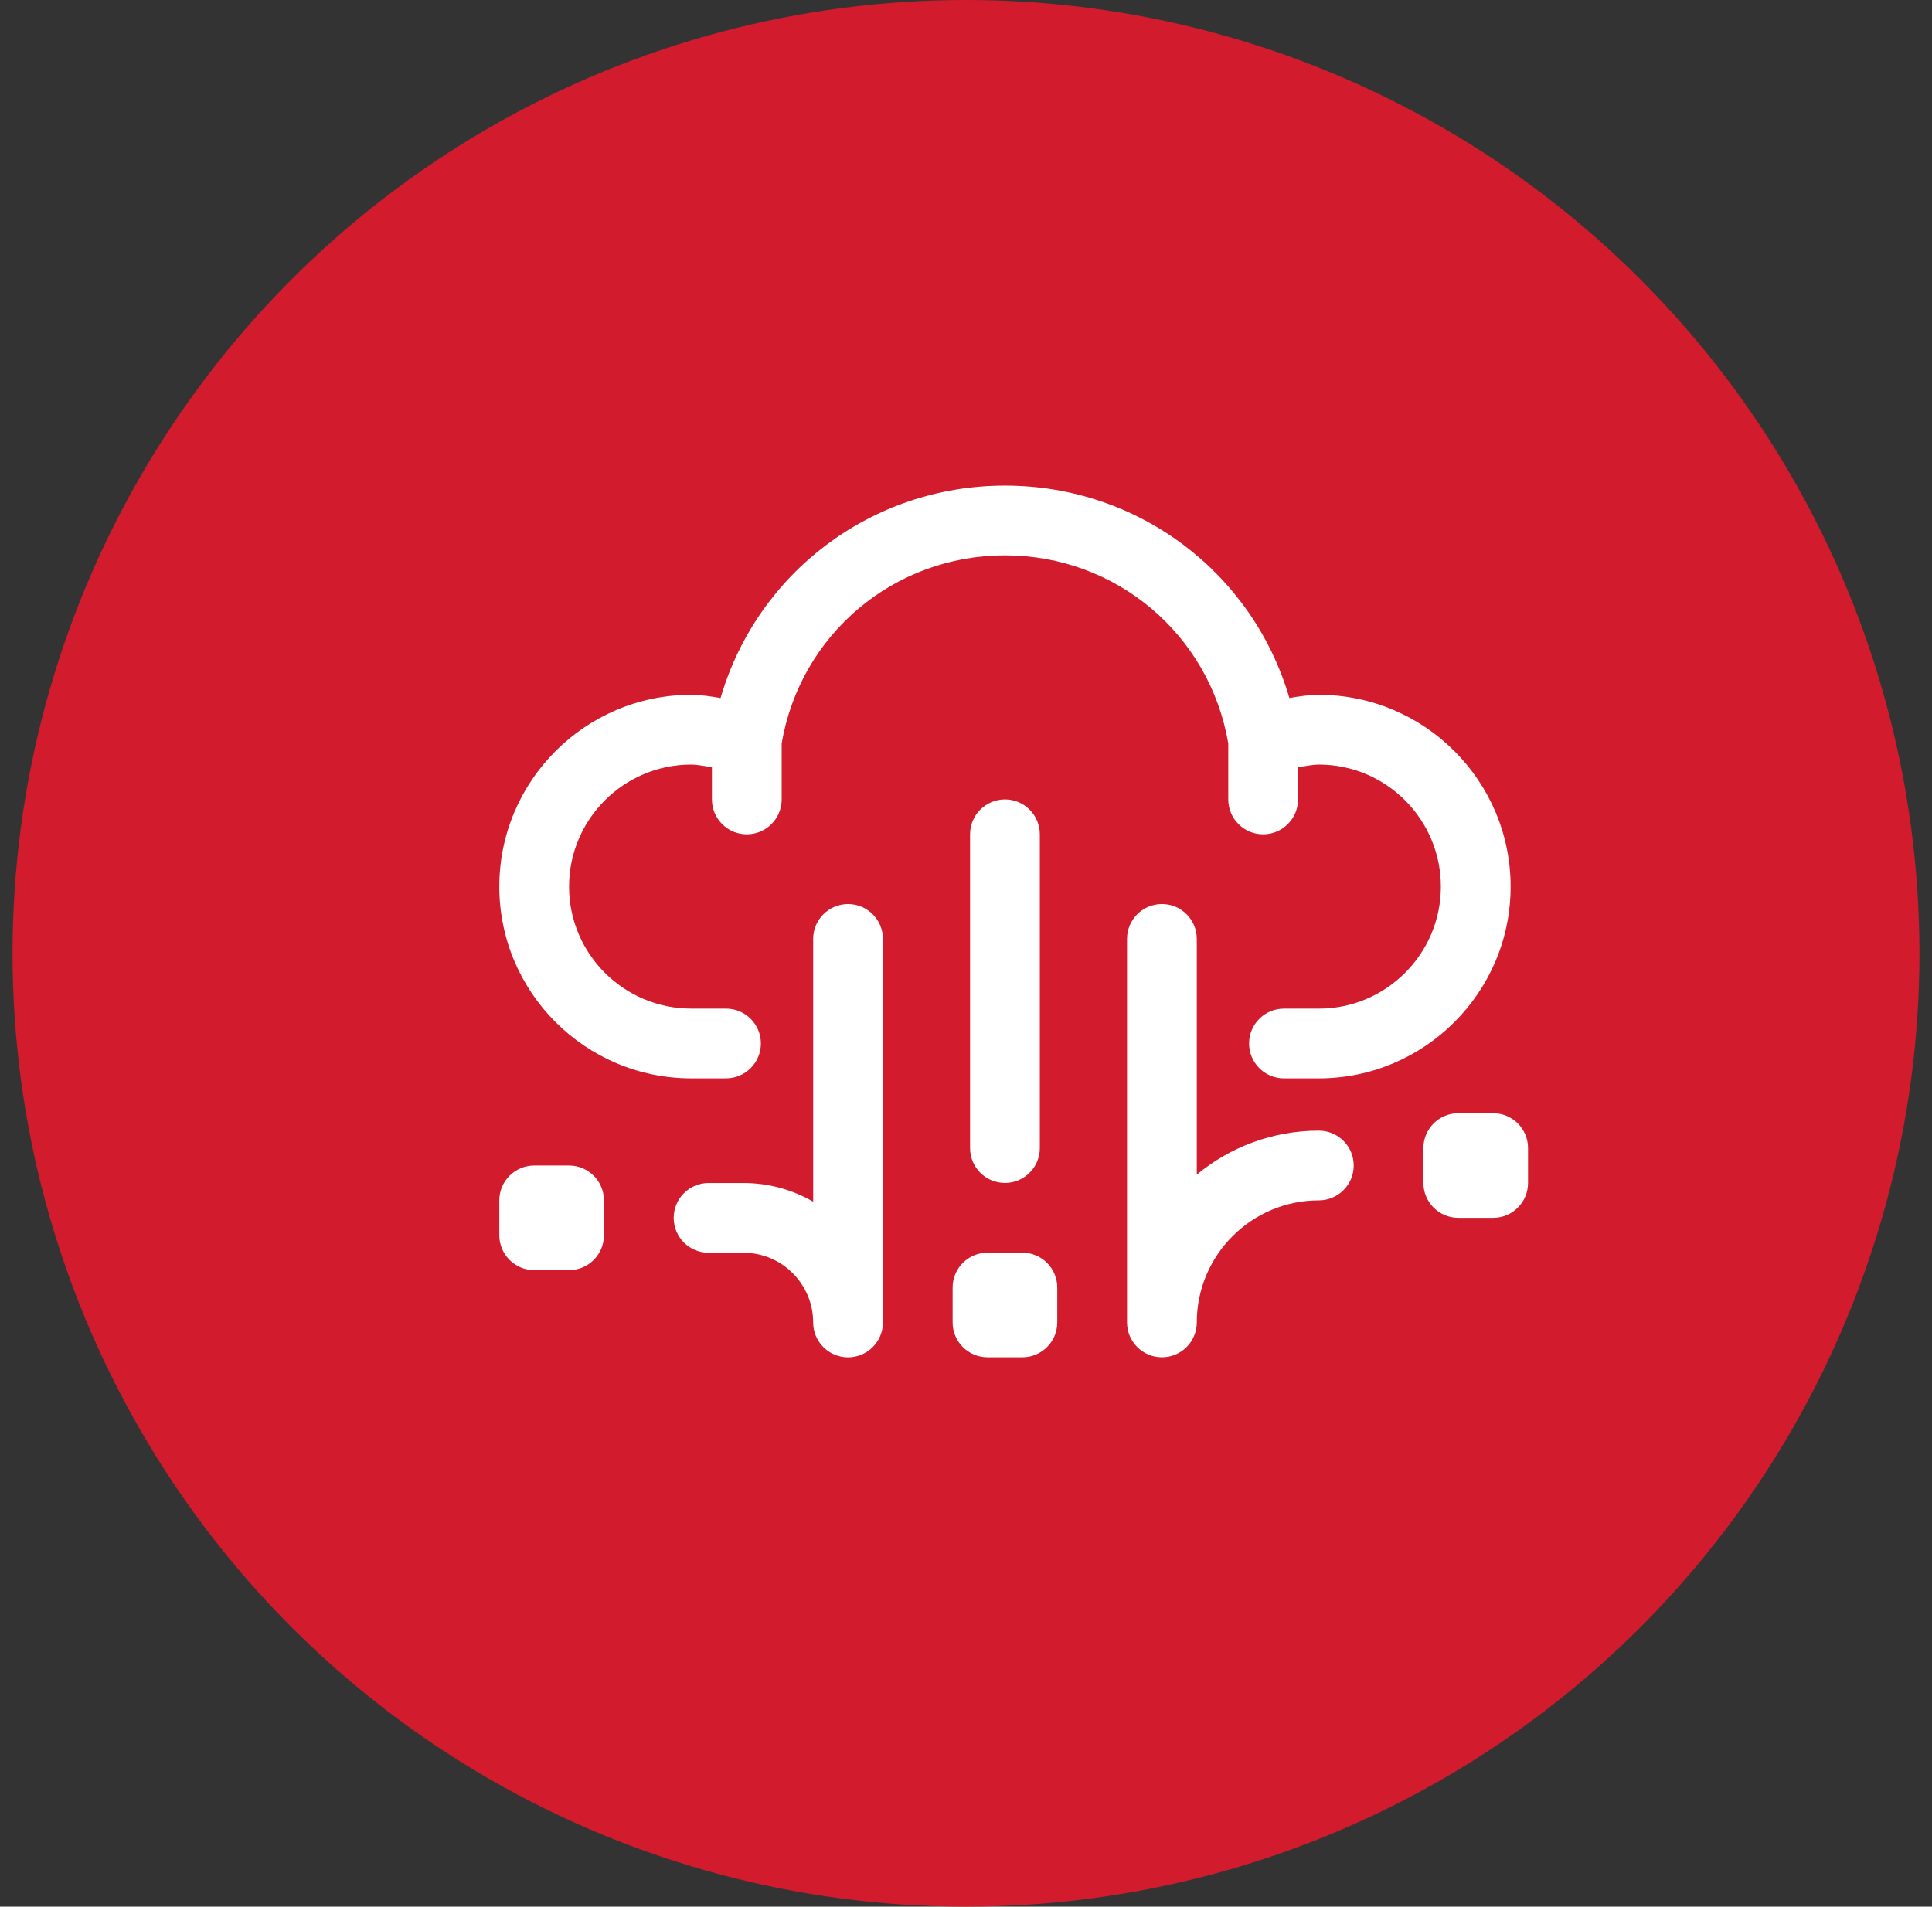
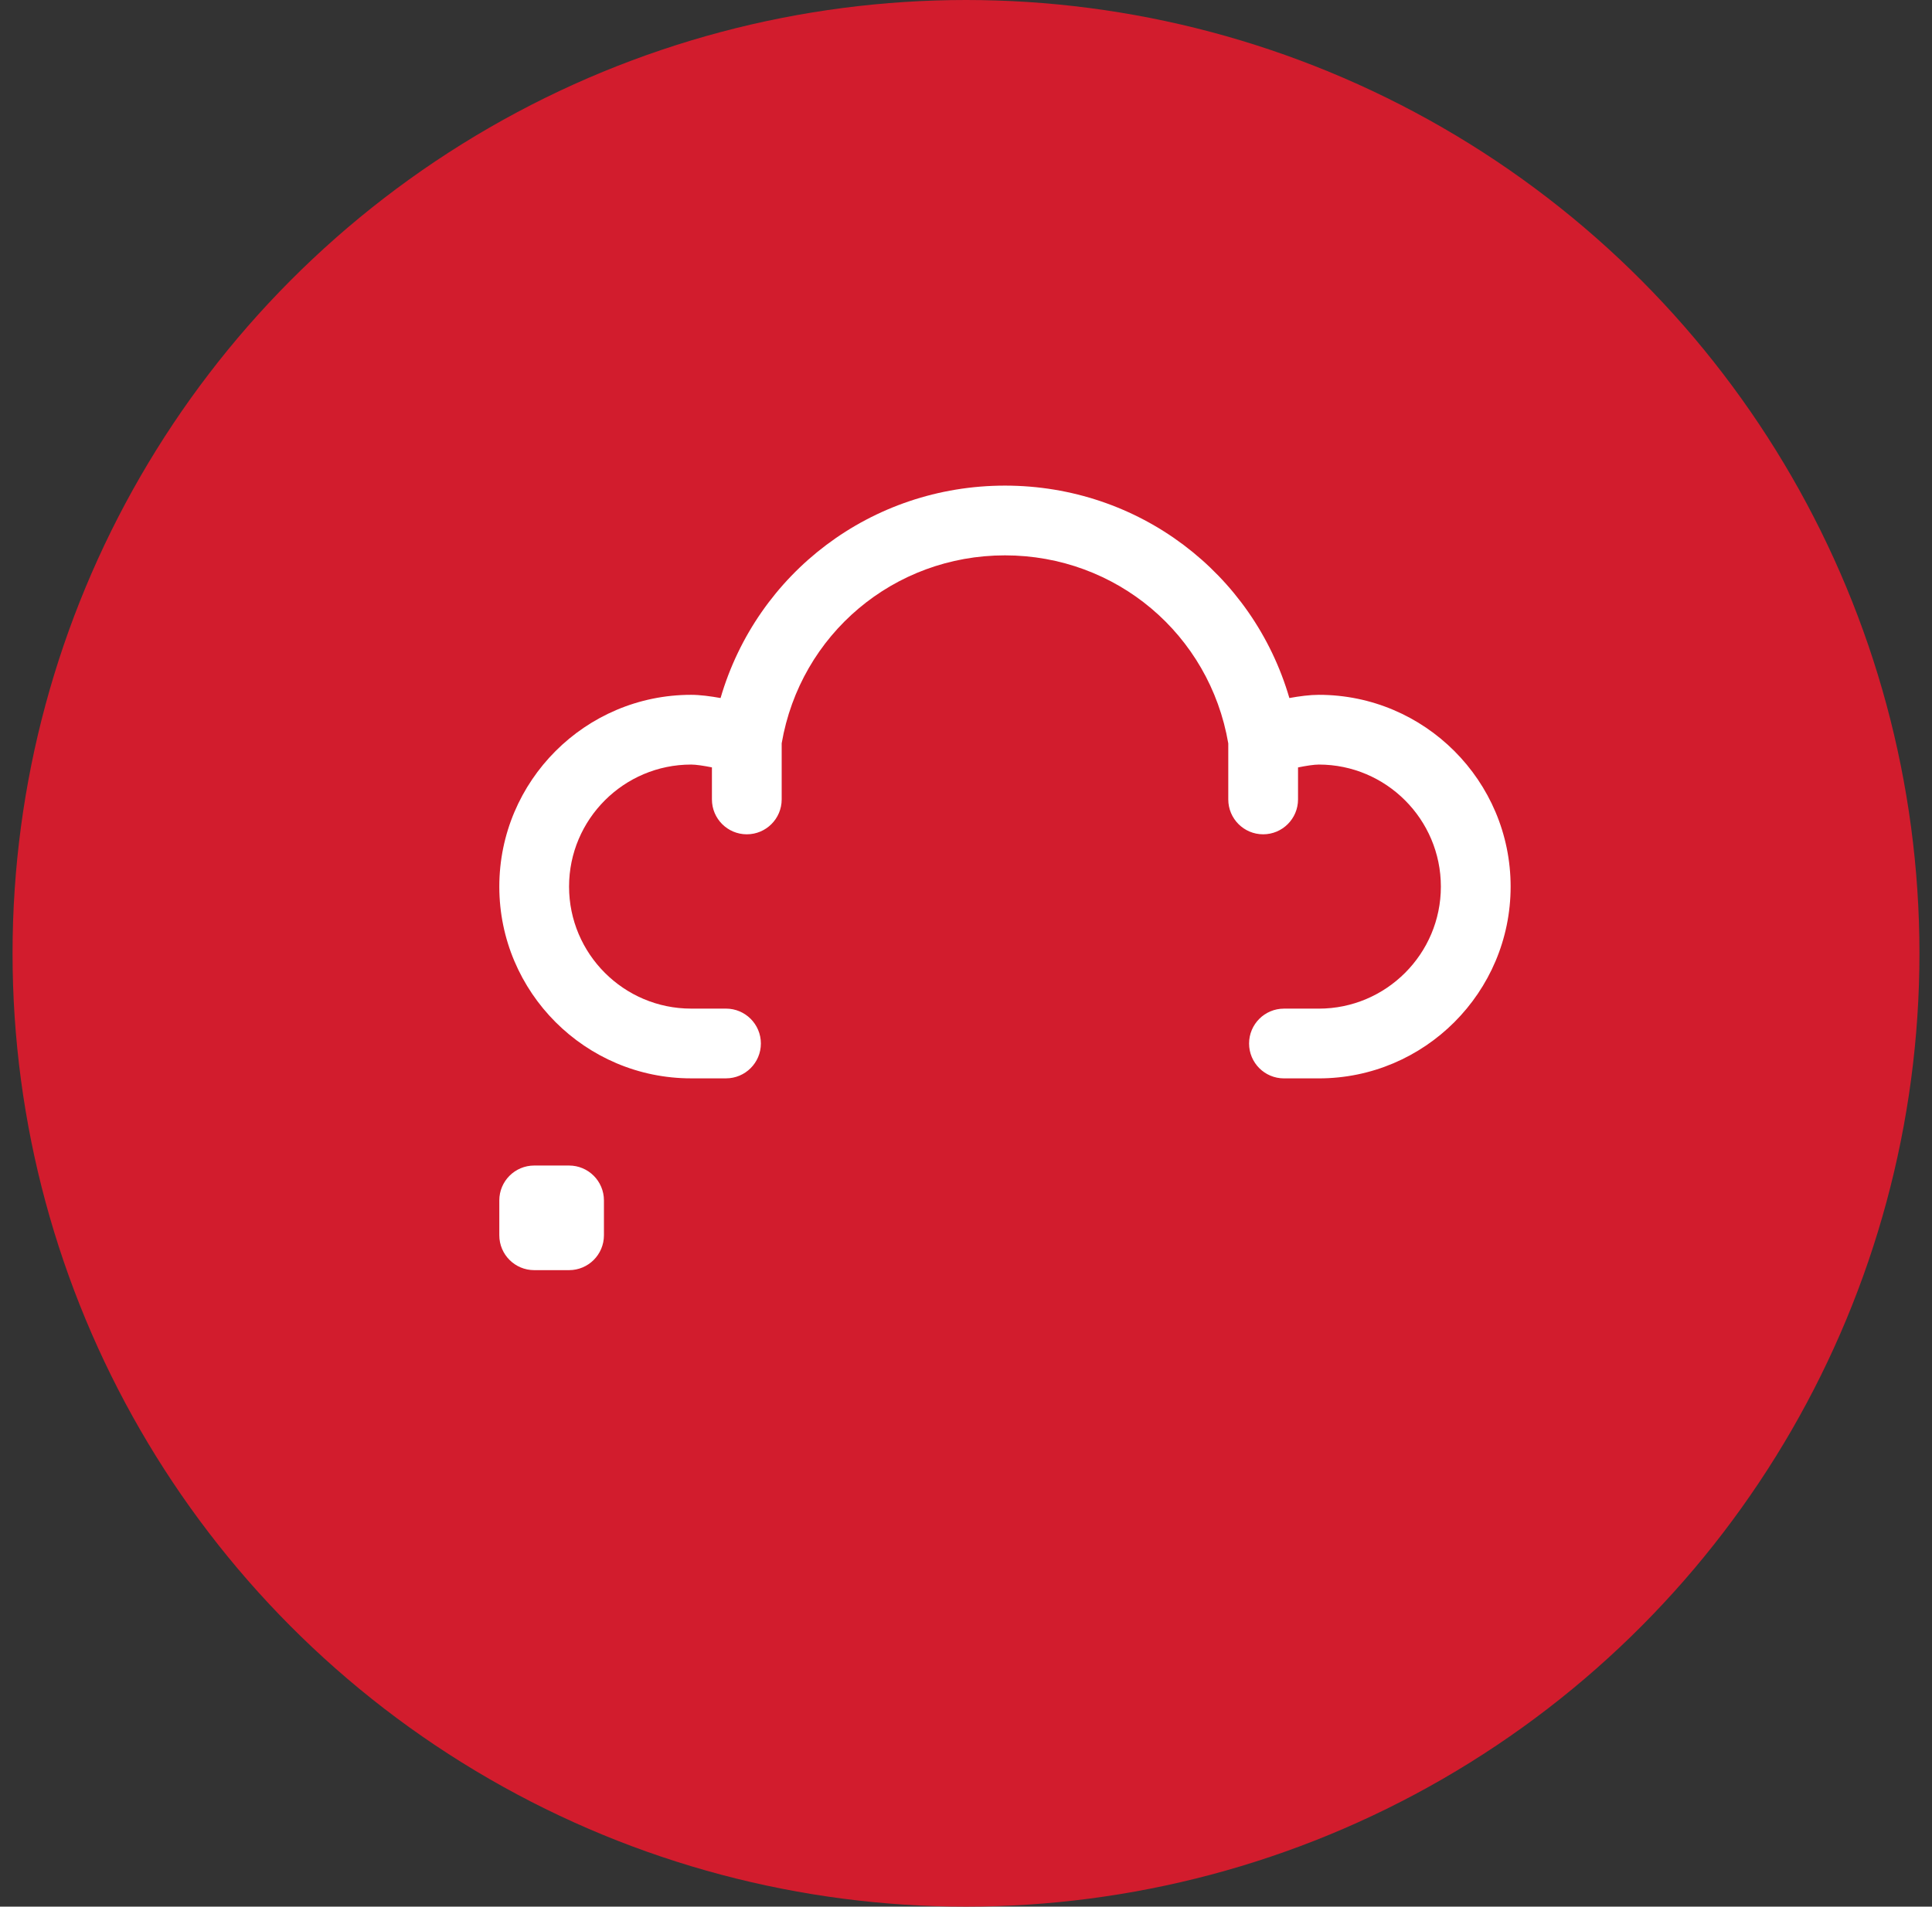
<svg xmlns="http://www.w3.org/2000/svg" width="77" height="76" viewBox="0 0 77 76" fill="none">
  <rect x="0" y="0" width="77" height="76" fill="#333333" stroke="none" />
  <circle cx="38.5" cy="38" r="38" fill="#D21C2D" />
-   <path d="M38.662 33.255V45.764C38.662 46.531 39.284 47.154 40.052 47.154C40.819 47.154 41.442 46.531 41.442 45.764V33.255C41.442 32.488 40.819 31.865 40.052 31.865C39.284 31.866 38.662 32.487 38.662 33.255Z" fill="white" />
  <path d="M22.68 46.459H21.29C20.523 46.459 19.9 47.082 19.9 47.849V49.239C19.9 50.007 20.523 50.629 21.29 50.629H22.68C23.448 50.629 24.07 50.007 24.07 49.239V47.849C24.07 47.081 23.447 46.459 22.68 46.459Z" fill="white" />
-   <path d="M40.747 49.933H39.357C38.589 49.933 37.967 50.556 37.967 51.323V52.713C37.967 53.48 38.589 54.103 39.357 54.103H40.747C41.514 54.103 42.137 53.48 42.137 52.713V51.323C42.137 50.555 41.514 49.933 40.747 49.933Z" fill="white" />
-   <path d="M59.511 44.374H58.12C57.353 44.374 56.73 44.997 56.73 45.764V47.154C56.73 47.922 57.353 48.544 58.12 48.544H59.511C60.278 48.544 60.9 47.922 60.9 47.154V45.764C60.9 44.996 60.278 44.374 59.511 44.374Z" fill="white" />
  <path d="M27.545 42.984H28.935C29.702 42.984 30.325 42.362 30.325 41.594C30.325 40.827 29.702 40.204 28.935 40.204H27.545C24.863 40.204 22.68 38.022 22.68 35.34C22.68 32.658 24.863 30.476 27.545 30.476C27.737 30.476 28.047 30.523 28.374 30.588V31.866C28.374 32.633 28.996 33.256 29.764 33.256C30.532 33.256 31.154 32.633 31.154 31.866V29.629C31.899 25.284 35.626 22.137 40.053 22.137C44.481 22.137 48.209 25.285 48.953 29.632V31.866C48.953 32.633 49.575 33.256 50.343 33.256C51.11 33.256 51.733 32.633 51.733 31.866V30.59C52.061 30.524 52.371 30.476 52.562 30.476C55.244 30.476 57.426 32.659 57.426 35.341C57.426 38.023 55.243 40.205 52.562 40.205H51.172C50.404 40.205 49.782 40.828 49.782 41.595C49.782 42.362 50.404 42.985 51.172 42.985H52.562C56.777 42.985 60.206 39.555 60.206 35.341C60.206 31.126 56.777 27.696 52.562 27.696C52.209 27.696 51.789 27.751 51.388 27.824C49.933 22.84 45.378 19.357 40.053 19.357C34.727 19.357 30.172 22.84 28.718 27.824C28.318 27.752 27.896 27.696 27.545 27.696C23.33 27.696 19.9 31.126 19.9 35.341C19.9 39.555 23.33 42.984 27.545 42.984Z" fill="white" />
-   <path d="M33.799 36.036C33.031 36.036 32.409 36.658 32.409 37.426V47.901C31.591 47.427 30.641 47.156 29.63 47.156H28.24C27.472 47.156 26.85 47.778 26.85 48.546C26.85 49.313 27.472 49.936 28.24 49.936H29.63C31.162 49.936 32.409 51.182 32.409 52.715C32.409 53.483 33.031 54.105 33.799 54.105C34.566 54.105 35.189 53.483 35.189 52.715V37.425C35.189 36.657 34.566 36.036 33.799 36.036V36.036Z" fill="white" />
-   <path d="M52.562 45.069C50.716 45.069 49.02 45.727 47.698 46.821V37.425C47.698 36.657 47.075 36.035 46.308 36.035C45.54 36.035 44.918 36.657 44.918 37.425V52.712V52.713C44.918 53.48 45.54 54.103 46.308 54.103C47.075 54.103 47.698 53.48 47.698 52.713V52.712C47.698 50.031 49.881 47.848 52.562 47.848C53.33 47.848 53.952 47.225 53.952 46.458C53.952 45.691 53.33 45.069 52.562 45.069V45.069Z" fill="white" />
</svg>